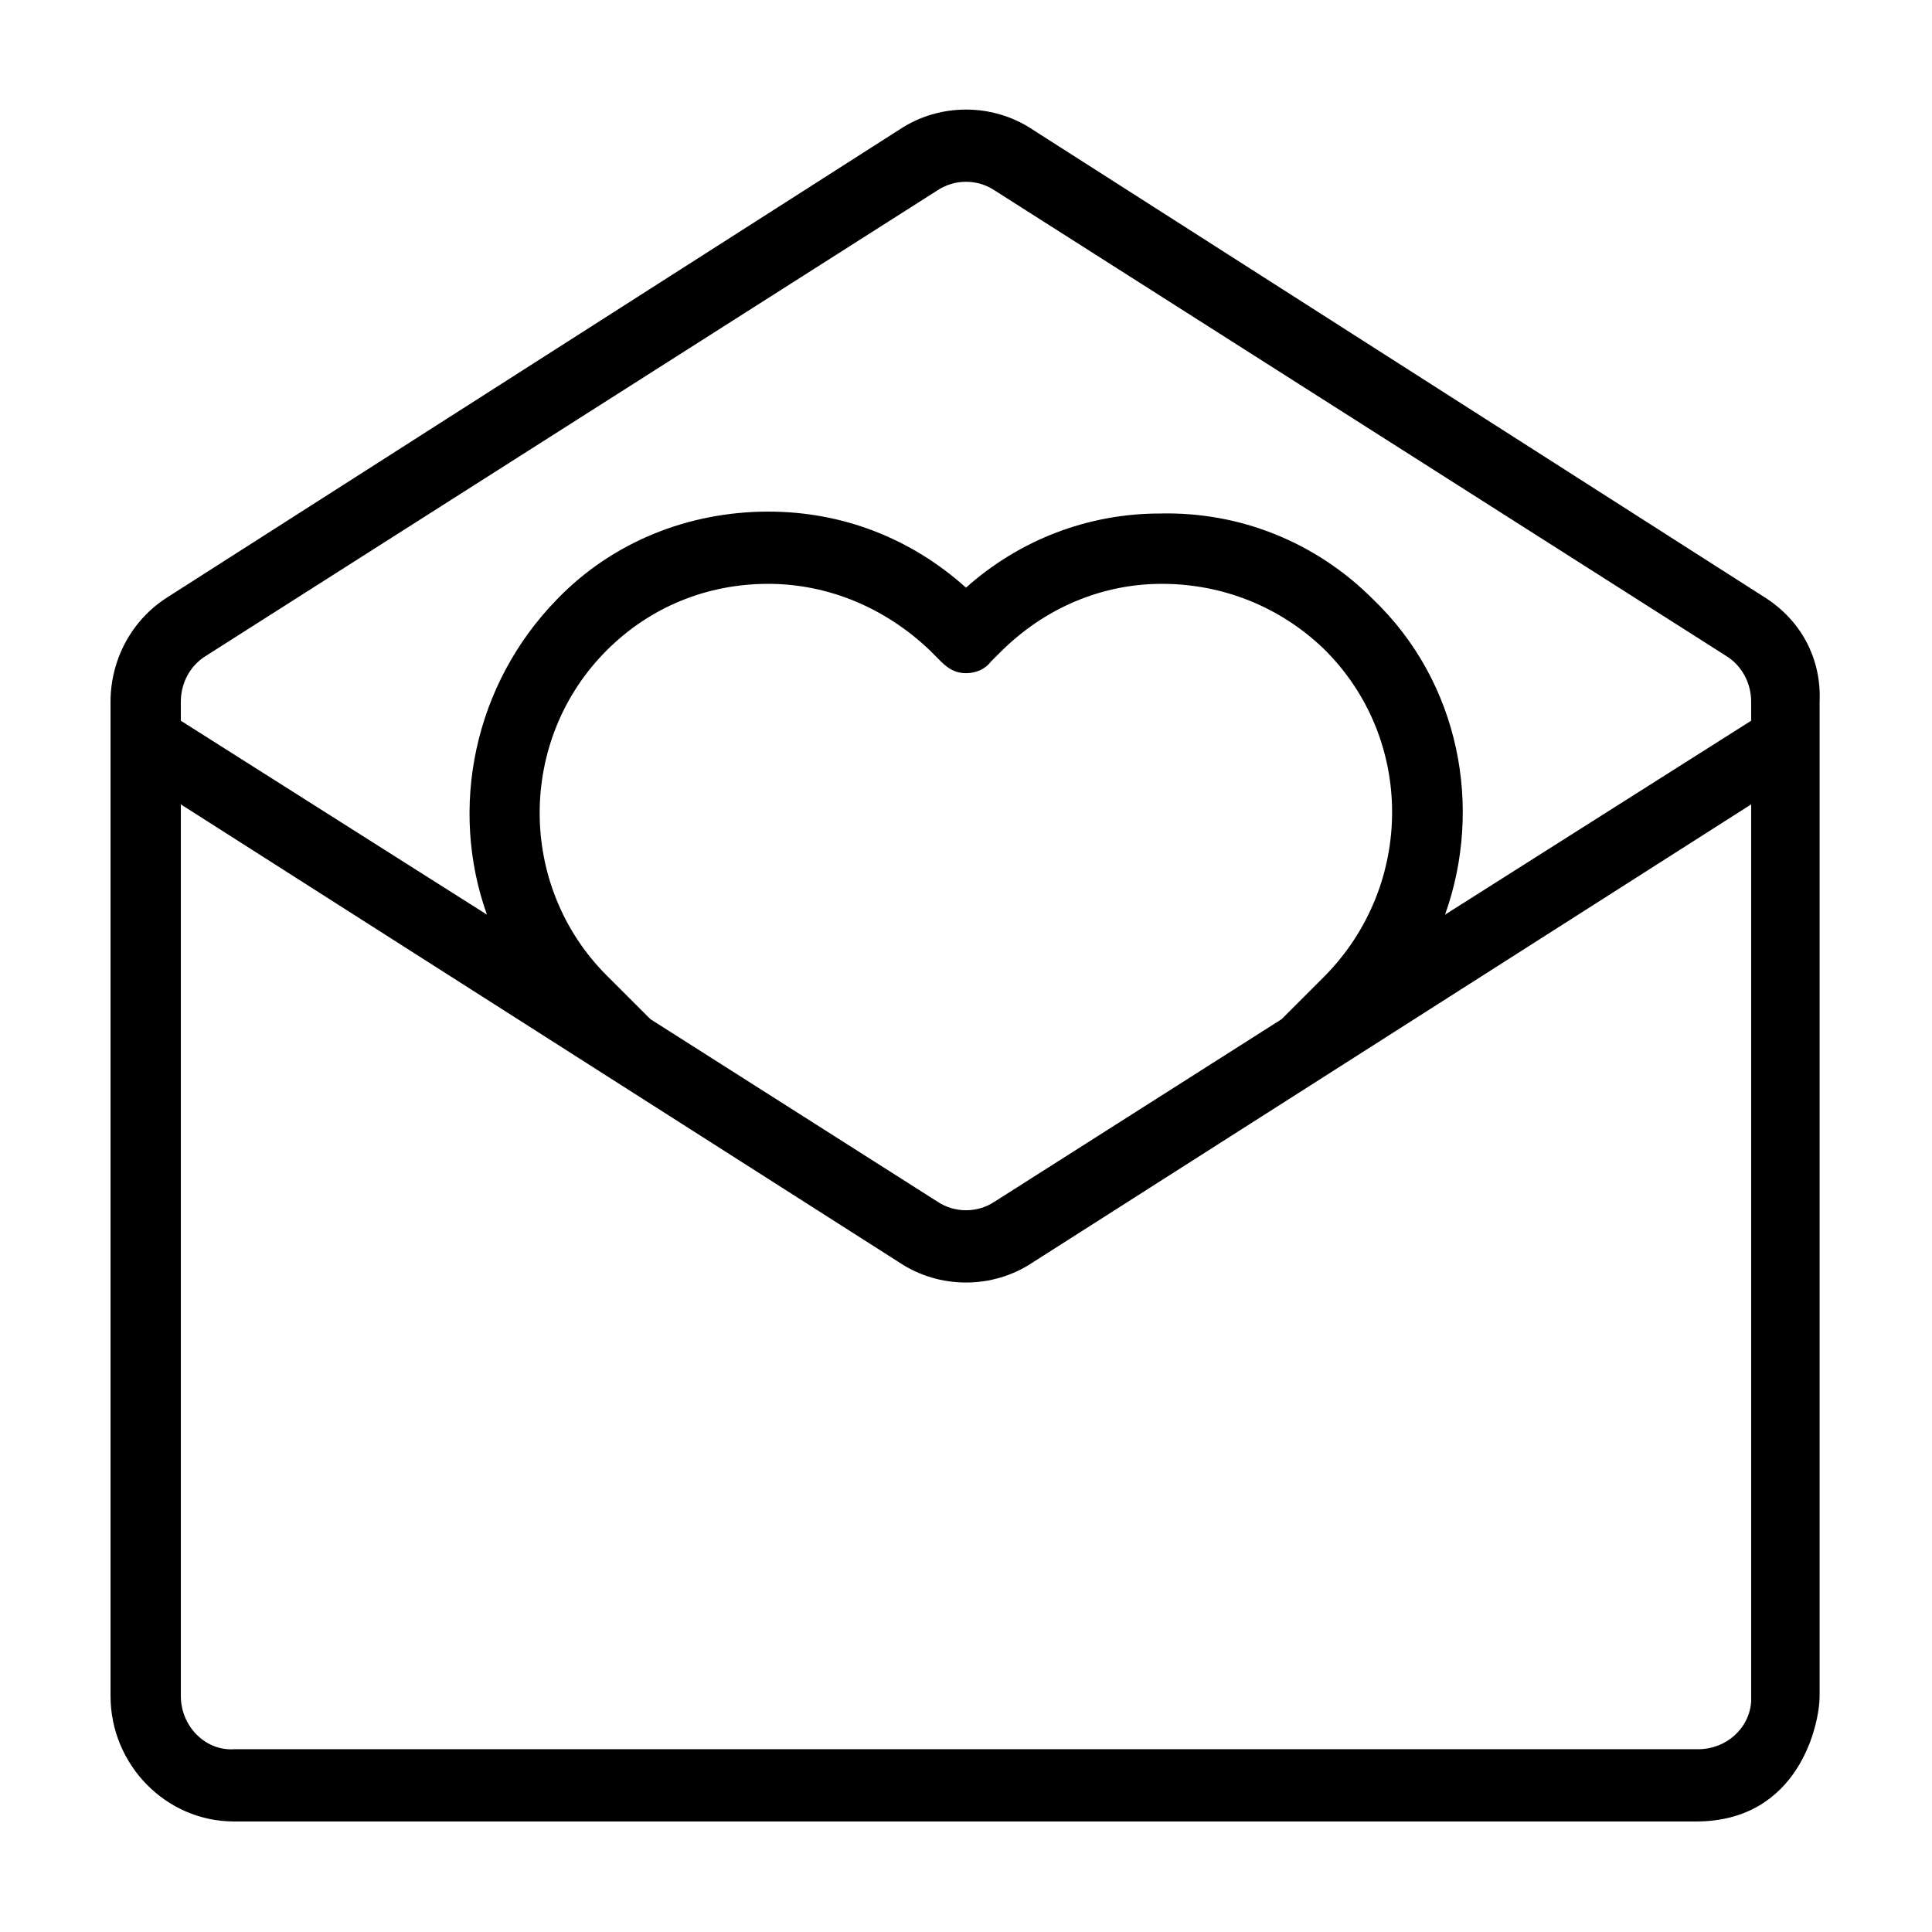
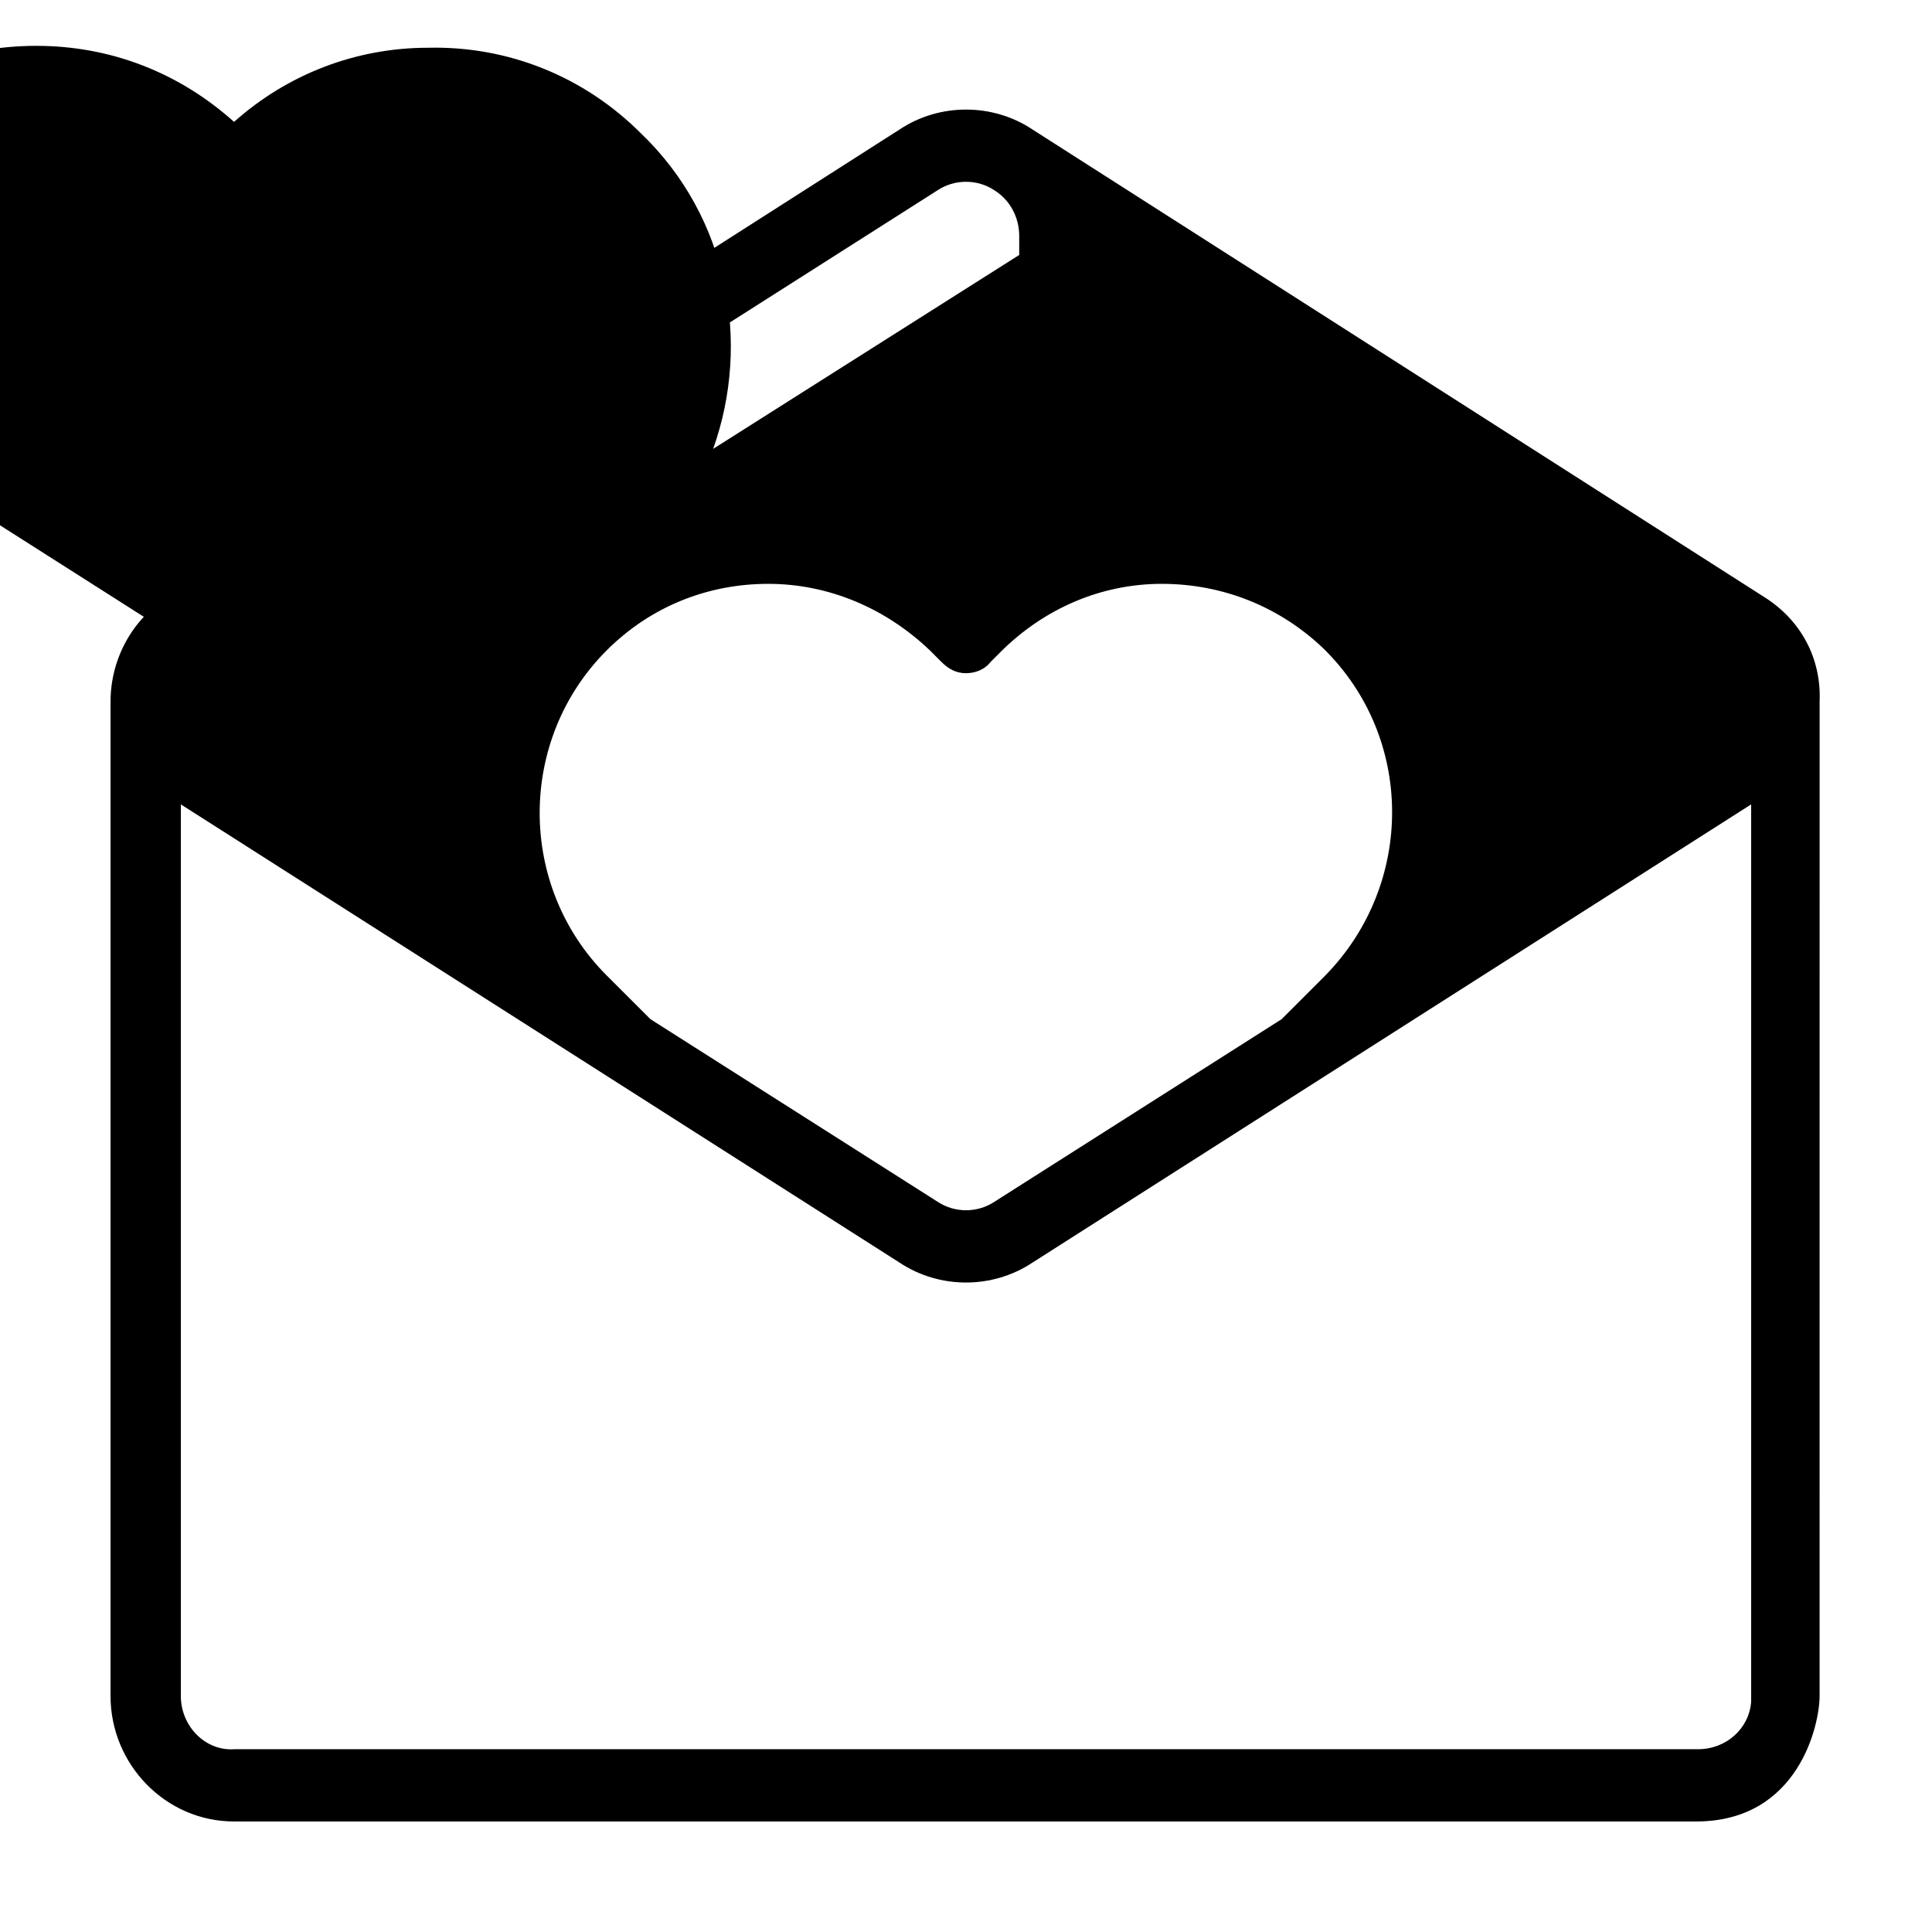
<svg xmlns="http://www.w3.org/2000/svg" fill="#000000" width="800px" height="800px" version="1.1" viewBox="144 144 512 512">
-   <path d="m611.6 302.26-193.96-123.93c-10.578-7.055-24.688-7.055-35.266 0l-193.97 123.93c-9.574 6.047-15.113 16.625-15.113 27.711v263.49c0 18.137 14.609 33.25 32.746 33.25h387.43c27.207 0 32.746-25.695 32.746-33.25l0.004-263.49c0.5-11.586-5.039-21.664-14.613-27.711zm-419.67 291.2v-236.29l190.44 121.42c10.578 7.055 24.688 7.055 35.266 0l190.44-121.42v237.8c-0.504 7.055-6.551 12.594-14.105 12.594h-387.94c-7.555 0.504-14.105-6.043-14.105-14.105zm112.85-190.95c-23.68-23.68-23.68-62.473 0-86.152 11.586-11.586 26.703-17.633 42.824-17.633 16.121 0 31.234 6.551 42.824 17.633l3.023 3.023c2.016 2.016 4.031 3.023 6.551 3.023s5.039-1.008 6.551-3.023l2.519-2.519c11.586-11.586 26.703-18.137 42.824-18.137 16.121 0 31.234 6.047 42.824 17.129 24.184 23.68 24.184 62.473 0.504 86.656l-11.586 11.586-76.074 48.367c-4.535 3.023-10.578 3.023-15.113 0l-76.074-48.367zm-106.3-84.637 193.96-123.43c4.535-3.023 10.578-3.023 15.113 0l193.97 123.43c4.031 2.519 6.551 7.055 6.551 12.09v5.039l-81.117 51.387c10.078-28.215 4.031-61.465-19.145-83.633-15.113-15.113-35.266-23.176-56.426-22.672-19.145 0-37.281 7.055-51.387 19.648-14.609-13.098-32.746-20.152-52.395-20.152-21.16 0-41.312 8.062-55.922 23.176-22.168 22.672-28.719 55.418-18.641 83.633l-81.117-51.387v-5.039c0-5.039 2.519-9.57 6.551-12.09z" />
+   <path d="m611.6 302.26-193.96-123.93c-10.578-7.055-24.688-7.055-35.266 0l-193.97 123.93c-9.574 6.047-15.113 16.625-15.113 27.711v263.49c0 18.137 14.609 33.25 32.746 33.25h387.43c27.207 0 32.746-25.695 32.746-33.25l0.004-263.49c0.5-11.586-5.039-21.664-14.613-27.711zm-419.67 291.2v-236.29l190.44 121.42c10.578 7.055 24.688 7.055 35.266 0l190.44-121.42v237.8c-0.504 7.055-6.551 12.594-14.105 12.594h-387.94c-7.555 0.504-14.105-6.043-14.105-14.105zm112.85-190.95c-23.68-23.68-23.68-62.473 0-86.152 11.586-11.586 26.703-17.633 42.824-17.633 16.121 0 31.234 6.551 42.824 17.633l3.023 3.023c2.016 2.016 4.031 3.023 6.551 3.023s5.039-1.008 6.551-3.023l2.519-2.519c11.586-11.586 26.703-18.137 42.824-18.137 16.121 0 31.234 6.047 42.824 17.129 24.184 23.68 24.184 62.473 0.504 86.656l-11.586 11.586-76.074 48.367c-4.535 3.023-10.578 3.023-15.113 0l-76.074-48.367zm-106.3-84.637 193.96-123.43c4.535-3.023 10.578-3.023 15.113 0c4.031 2.519 6.551 7.055 6.551 12.09v5.039l-81.117 51.387c10.078-28.215 4.031-61.465-19.145-83.633-15.113-15.113-35.266-23.176-56.426-22.672-19.145 0-37.281 7.055-51.387 19.648-14.609-13.098-32.746-20.152-52.395-20.152-21.16 0-41.312 8.062-55.922 23.176-22.168 22.672-28.719 55.418-18.641 83.633l-81.117-51.387v-5.039c0-5.039 2.519-9.57 6.551-12.09z" />
</svg>